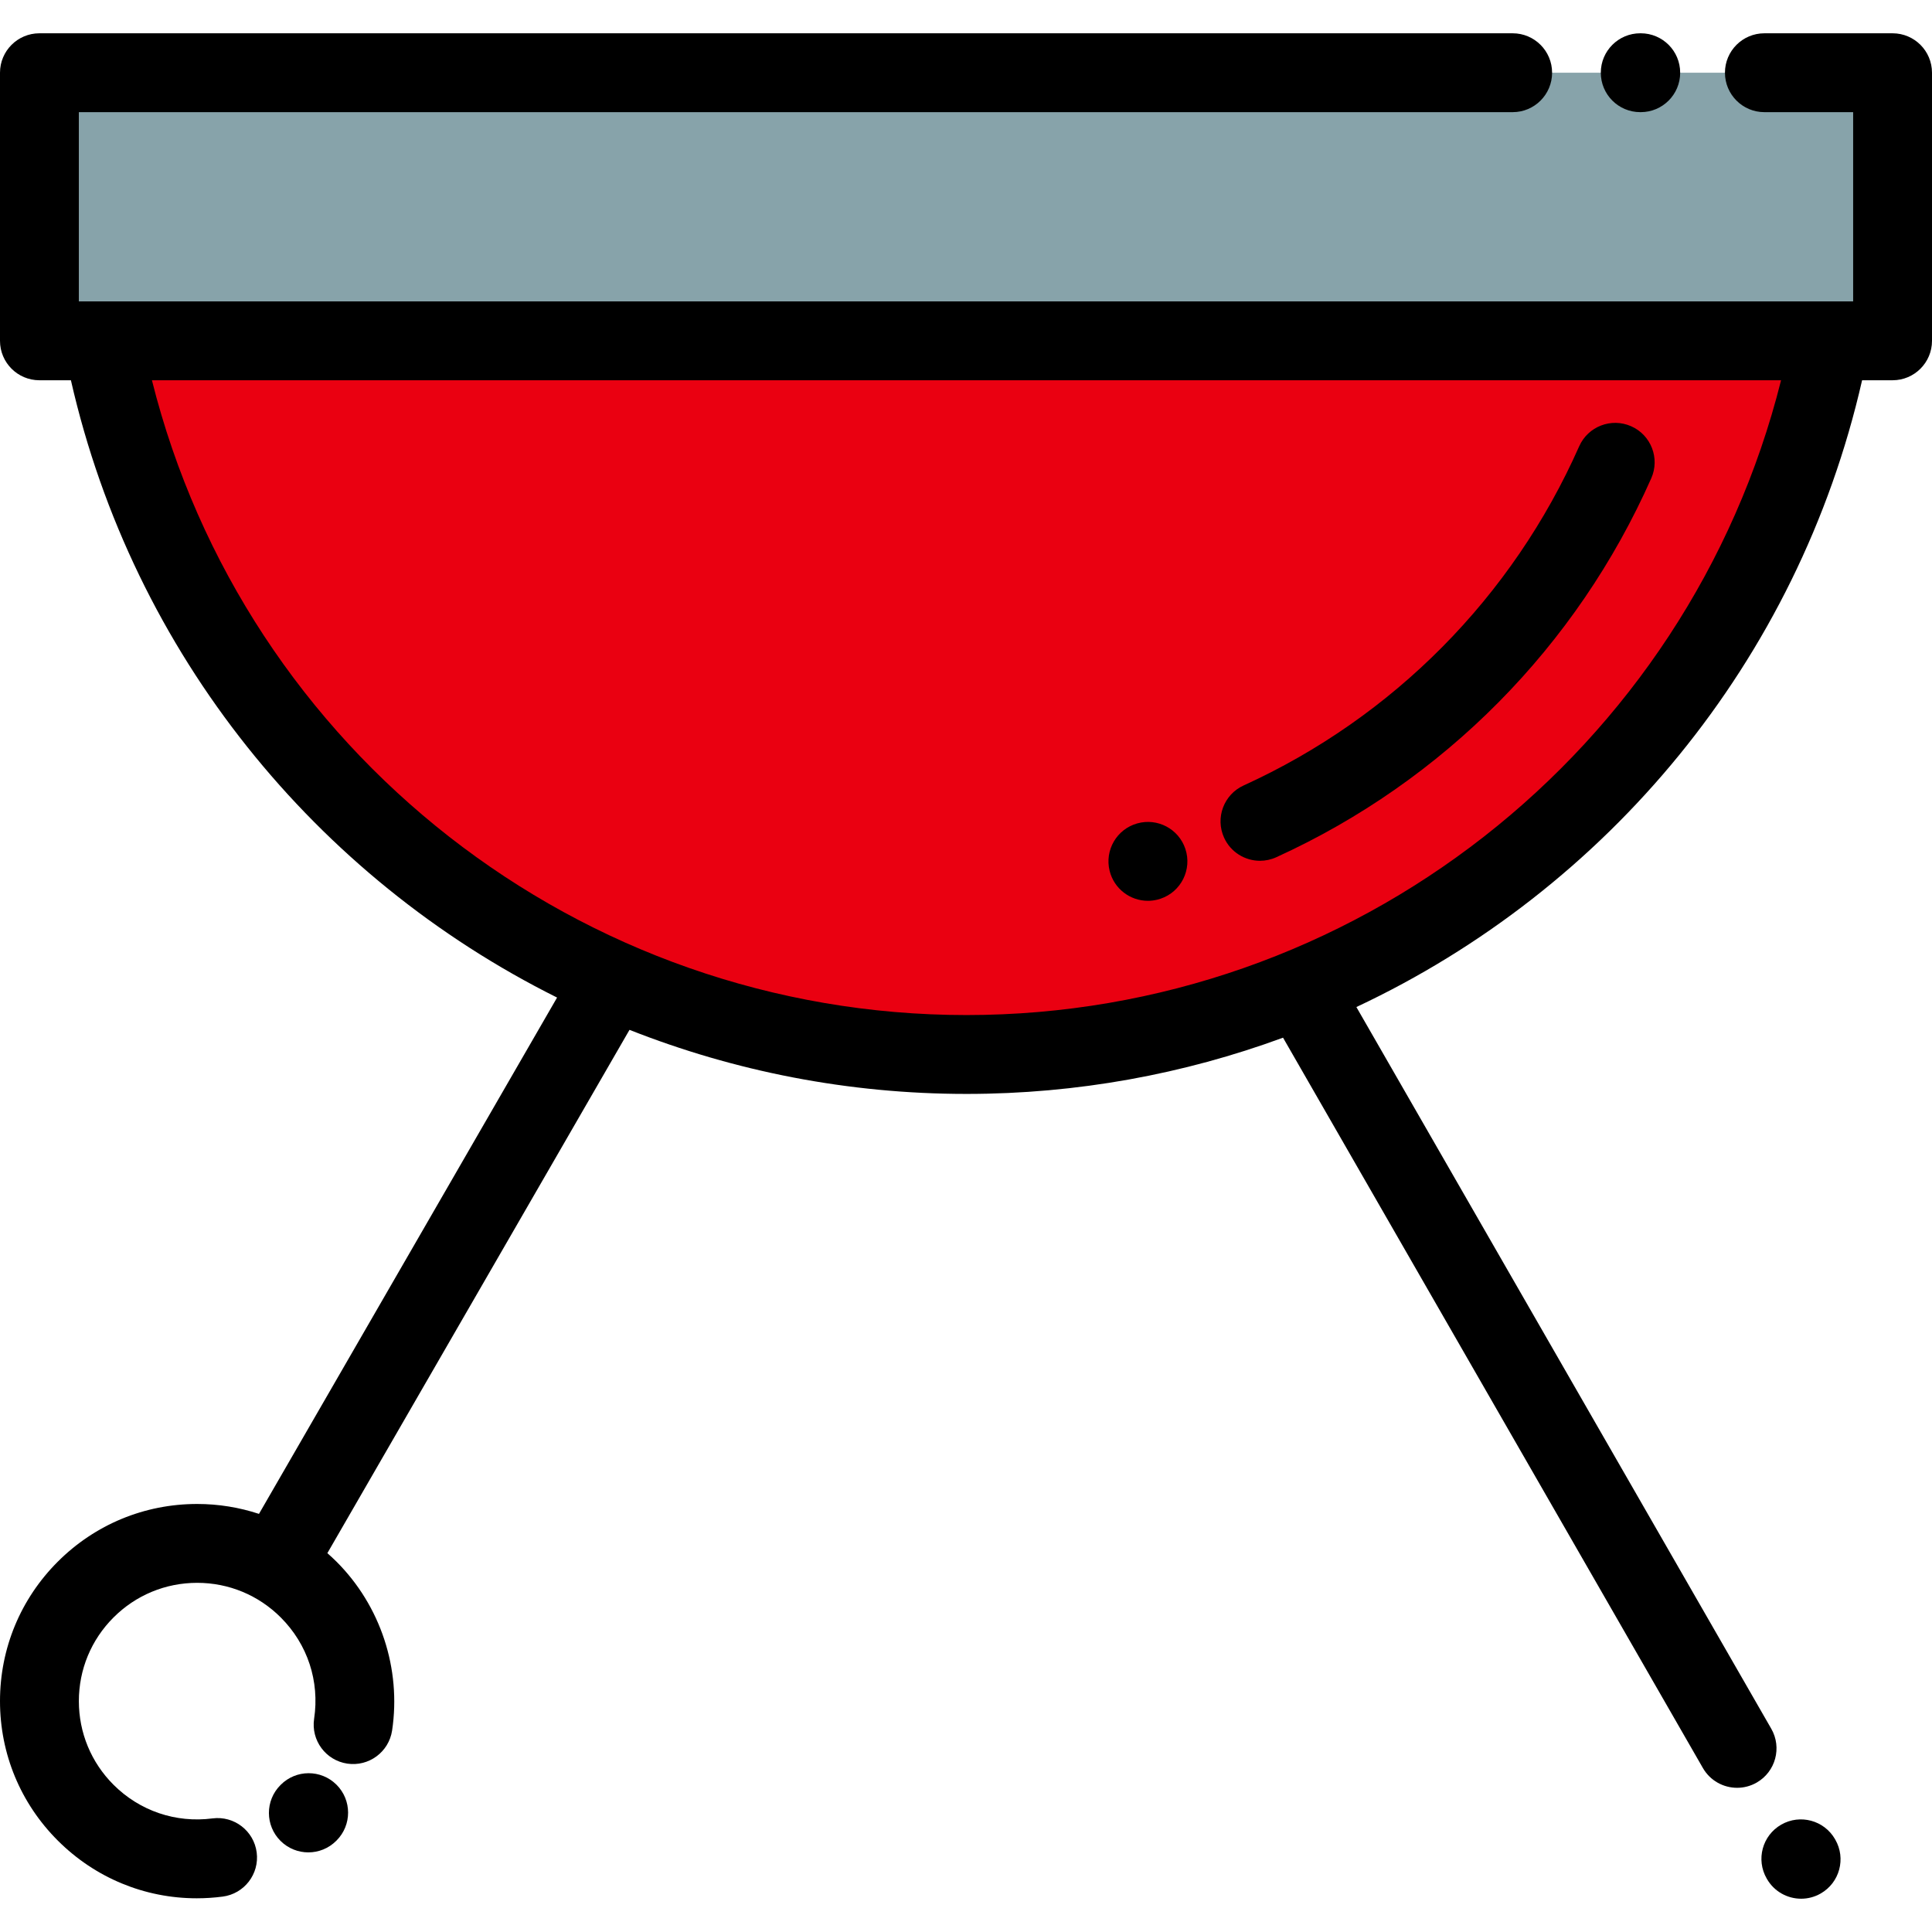
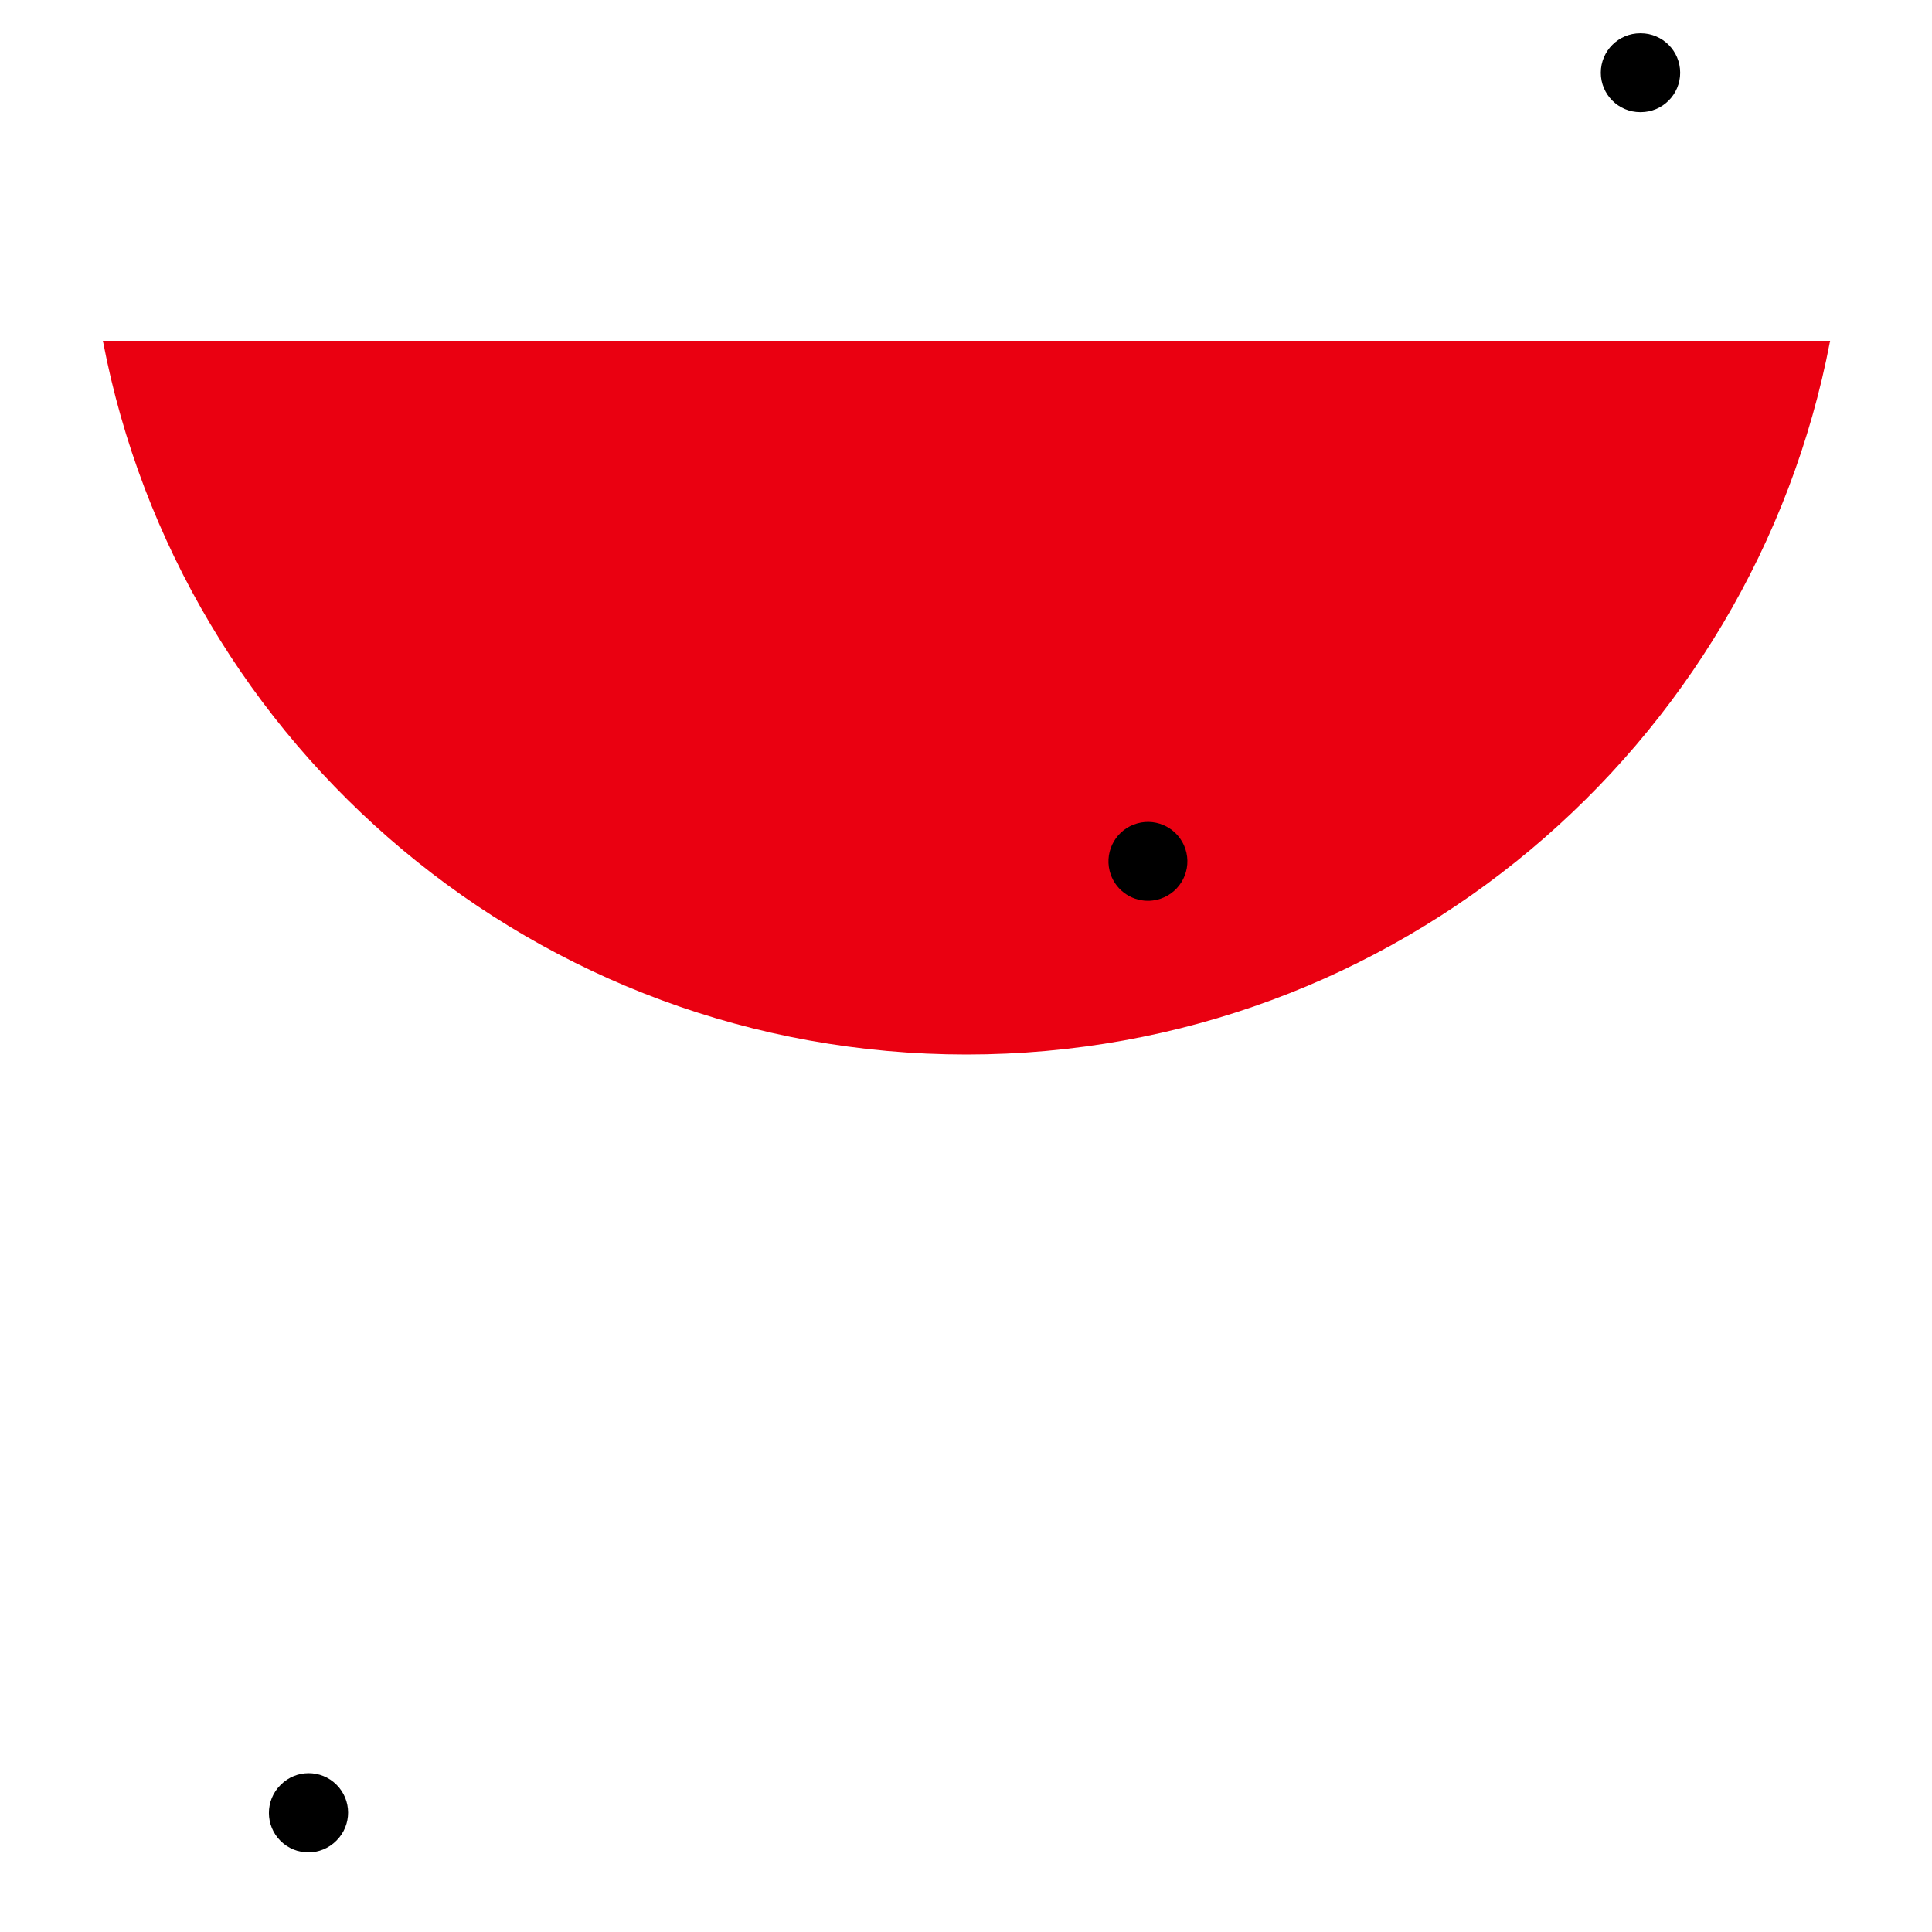
<svg xmlns="http://www.w3.org/2000/svg" version="1.1" id="Layer_1" viewBox="0 0 512 512" xml:space="preserve">
-   <rect x="10.449" y="19.272" style="fill:#87A3AA;" width="491.102" height="71.052" />
  <path style="fill:#EA0011;" d="M27.266,90.323C47.796,198.029,142.448,279.45,256.133,279.45S464.47,198.029,485,90.323  L27.266,90.323L27.266,90.323z" />
  <path d="M74.388,473l-0.085,0.085c-4.069,4.093-4.049,10.709,0.044,14.777c2.039,2.026,4.702,3.039,7.367,3.039  c2.684,0,5.369-1.028,7.41-3.082l0.085-0.085c4.069-4.093,4.049-10.709-0.044-14.777C85.072,468.889,78.457,468.908,74.388,473z" />
-   <path d="M486.302,487.4c-2.877-5.003-9.264-6.727-14.267-3.848c-5.003,2.877-6.726,9.264-3.848,14.267l0.068,0.119  c1.933,3.361,5.45,5.241,9.068,5.241c1.767,0,3.558-0.448,5.199-1.393c5.003-2.877,6.726-9.264,3.848-14.267L486.302,487.4z" />
  <path d="M434.678,29.719h0.137c5.771,0,10.449-4.678,10.449-10.449s-4.678-10.449-10.449-10.449h-0.137  c-5.771,0-10.449,4.678-10.449,10.449S428.907,29.719,434.678,29.719z" />
-   <path d="M501.551,8.823h-33.972c-5.771,0-10.449,4.678-10.449,10.449s4.678,10.449,10.449,10.449h23.523v50.154H485H27.266h-6.368  V29.721h379.975c5.771,0,10.449-4.678,10.449-10.449s-4.678-10.449-10.449-10.449H10.449C4.678,8.823,0,13.501,0,19.272v71.052  c0,5.771,4.678,10.449,10.449,10.449h8.342c16.546,72.661,65.045,131.784,128.84,163.591L68.633,401.194  c-5.22-1.718-10.733-2.626-16.388-2.626c-13.955,0-27.075,5.435-36.942,15.303C5.435,423.739,0,436.858,0,450.813  s5.435,27.075,15.303,36.942c9.915,9.915,23.053,15.311,36.83,15.311c2.279,0,4.575-0.147,6.876-0.447  c5.723-0.744,9.759-5.986,9.015-11.708c-0.743-5.723-5.99-9.759-11.708-9.015c-9.741,1.263-19.302-1.984-26.235-8.918  c-5.921-5.92-9.182-13.793-9.182-22.165s3.261-16.245,9.182-22.165c5.92-5.921,13.793-9.182,22.165-9.182s16.245,3.261,22.165,9.182  c7.106,7.105,10.326,16.891,8.833,26.845c-0.856,5.707,3.077,11.027,8.784,11.884c5.705,0.853,11.028-3.076,11.884-8.784  c2.449-16.336-3.054-33.054-14.723-44.723c-0.788-0.788-1.605-1.537-2.433-2.268l80.067-138.681  c27.798,10.98,57.97,16.979,89.311,16.979c29.311,0,57.603-5.243,83.885-14.905l111.265,193.547c1.933,3.362,5.45,5.243,9.069,5.243  c1.766,0,3.557-0.448,5.198-1.392c5.003-2.876,6.727-9.263,3.852-14.266L359.455,266.874  c66.343-31.145,117.027-91.487,134.019-166.102h8.077c5.771,0,10.449-4.678,10.449-10.449V19.272  C512,13.501,507.322,8.823,501.551,8.823z M256.133,269.001c-102.45,0-191.28-70.022-215.871-168.229h431.74  C447.413,198.979,358.583,269.001,256.133,269.001z" />
-   <path d="M333.909,228.117c1.449,0,2.922-0.303,4.327-0.944c44.345-20.207,79.635-55.873,99.366-100.426  c2.336-5.277-0.046-11.449-5.323-13.785c-5.277-2.337-11.449,0.046-13.785,5.323c-17.657,39.871-49.237,71.788-88.923,89.872  c-5.252,2.393-7.568,8.59-5.175,13.841C326.146,225.845,329.94,228.117,333.909,228.117z" />
  <path d="M304.198,238.724c0.828,0,1.67-0.099,2.51-0.306c0.271-0.067,0.554-0.148,0.818-0.237c5.475-1.825,8.433-7.743,6.609-13.217  c-1.771-5.313-7.397-8.256-12.731-6.758c-5.434,1.508-8.707,7.079-7.34,12.585C295.245,235.546,299.509,238.724,304.198,238.724z" />
</svg>